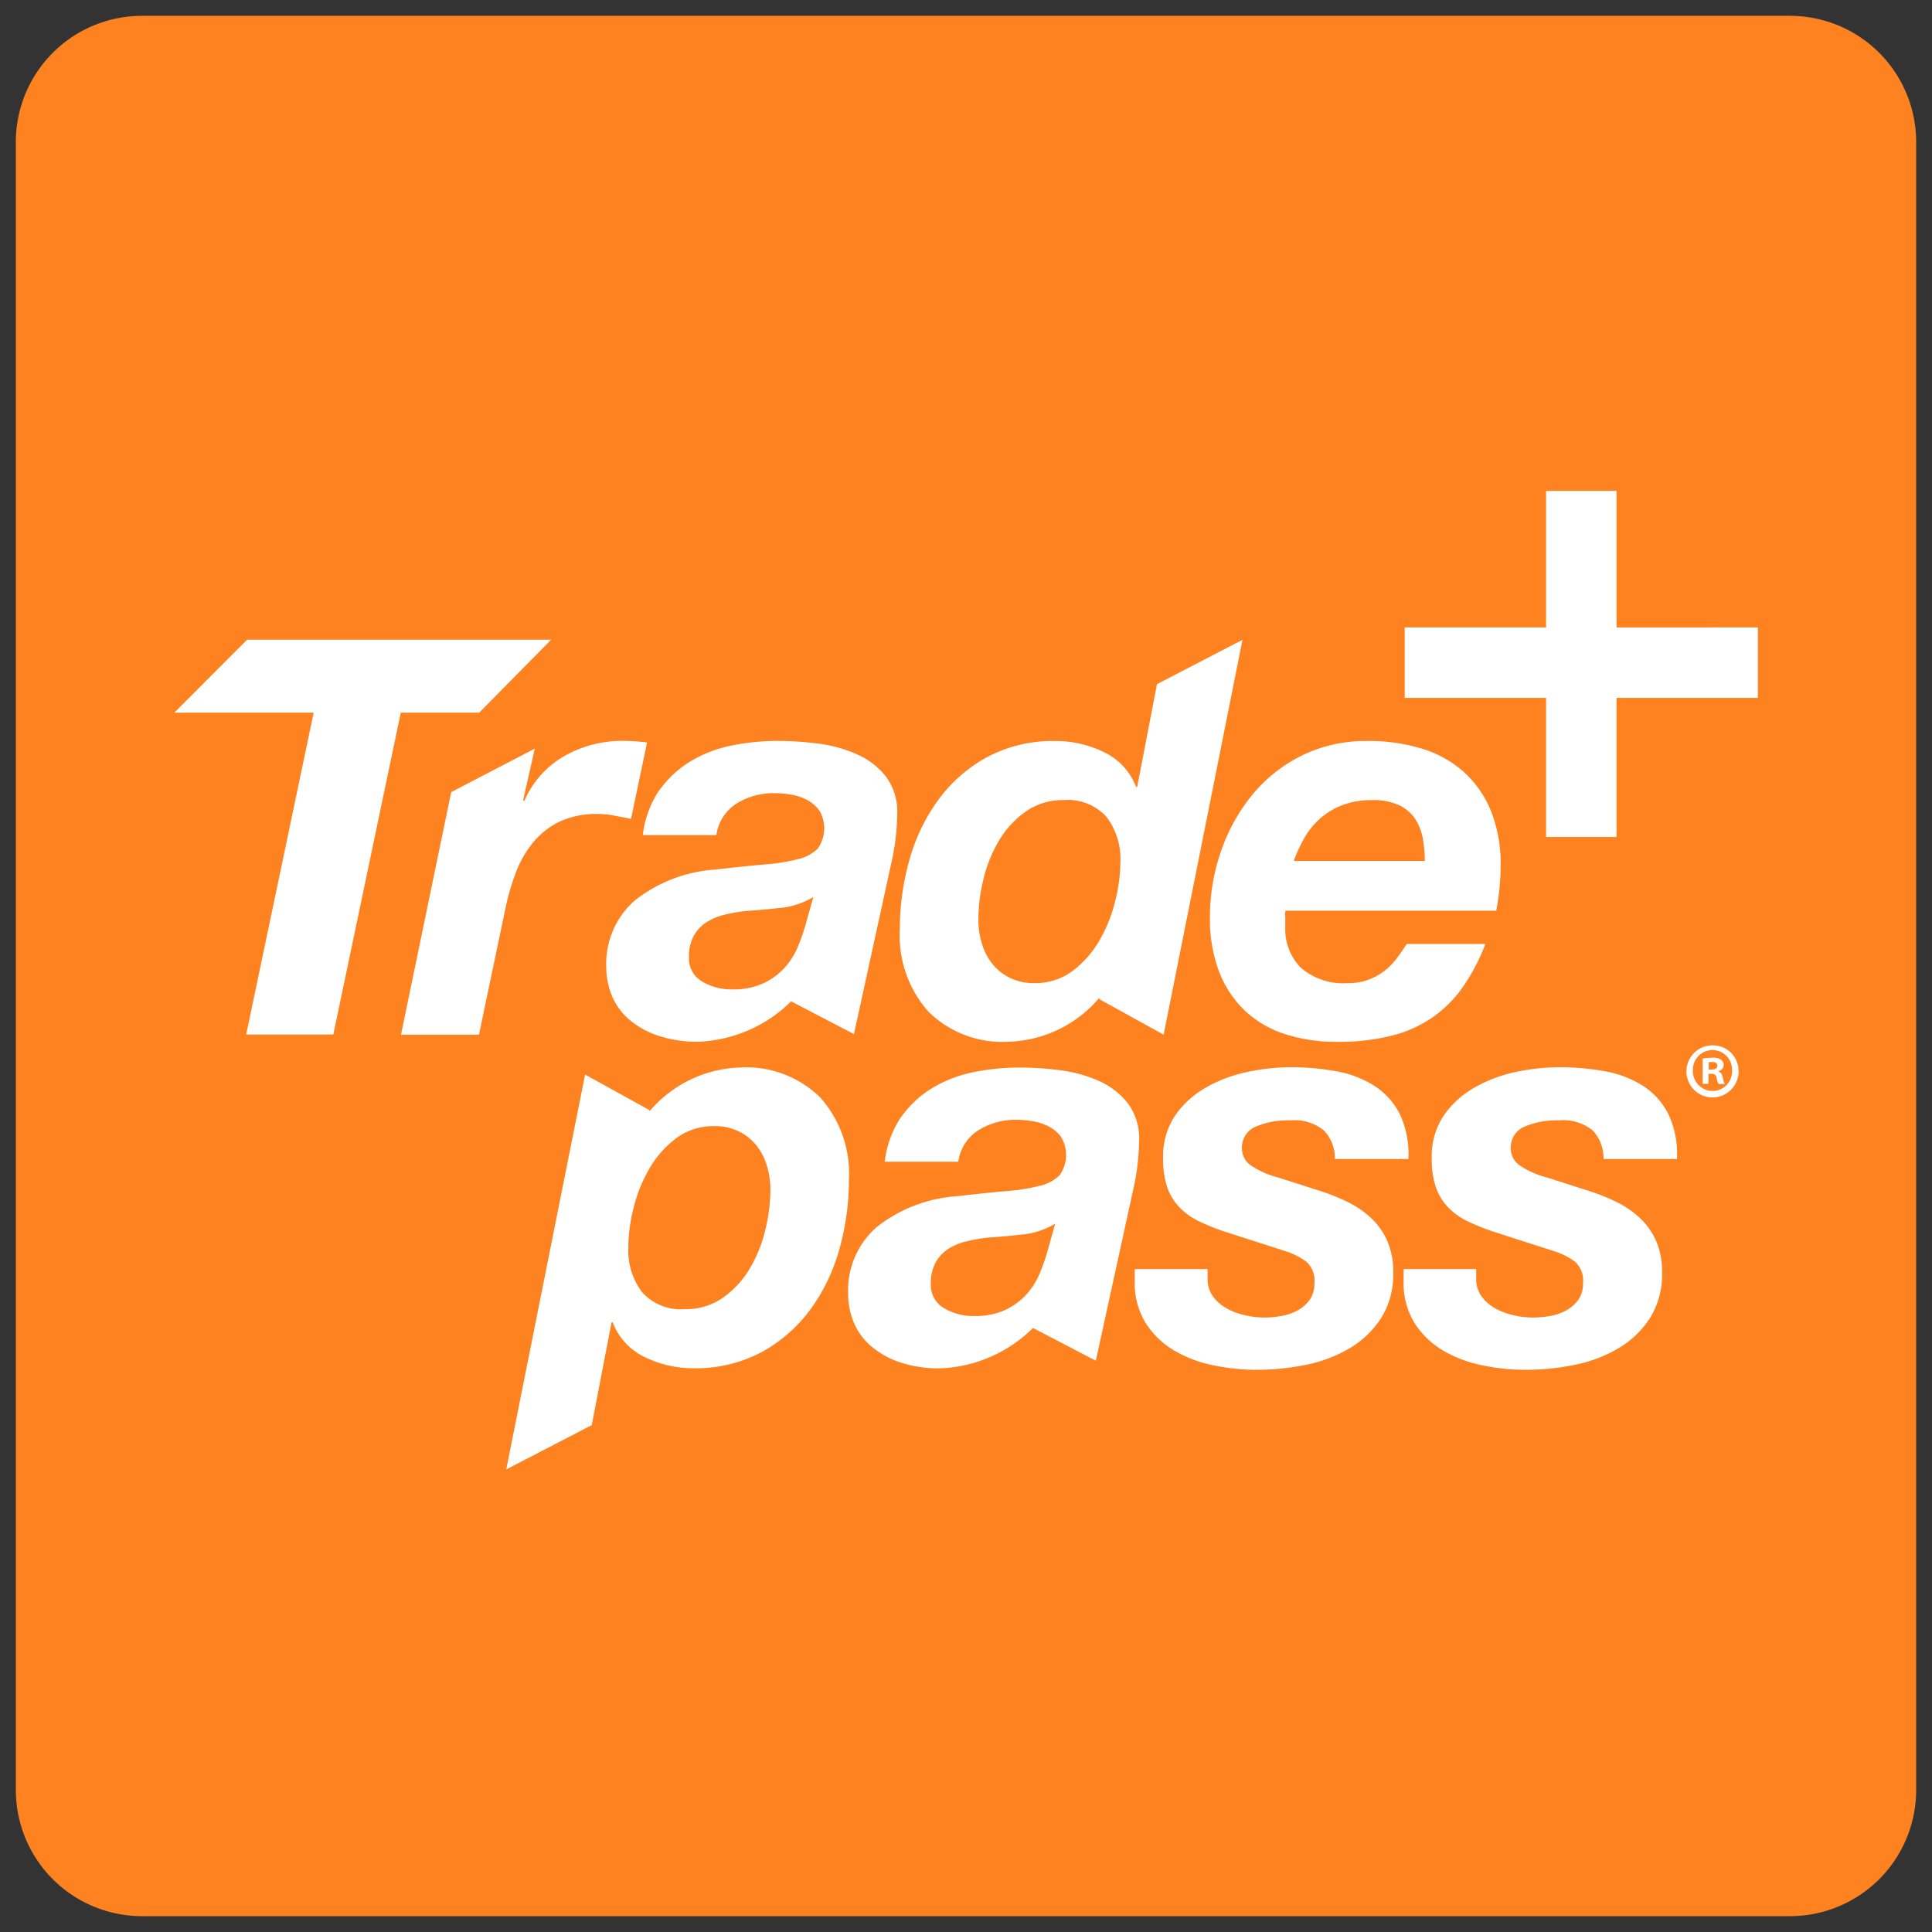
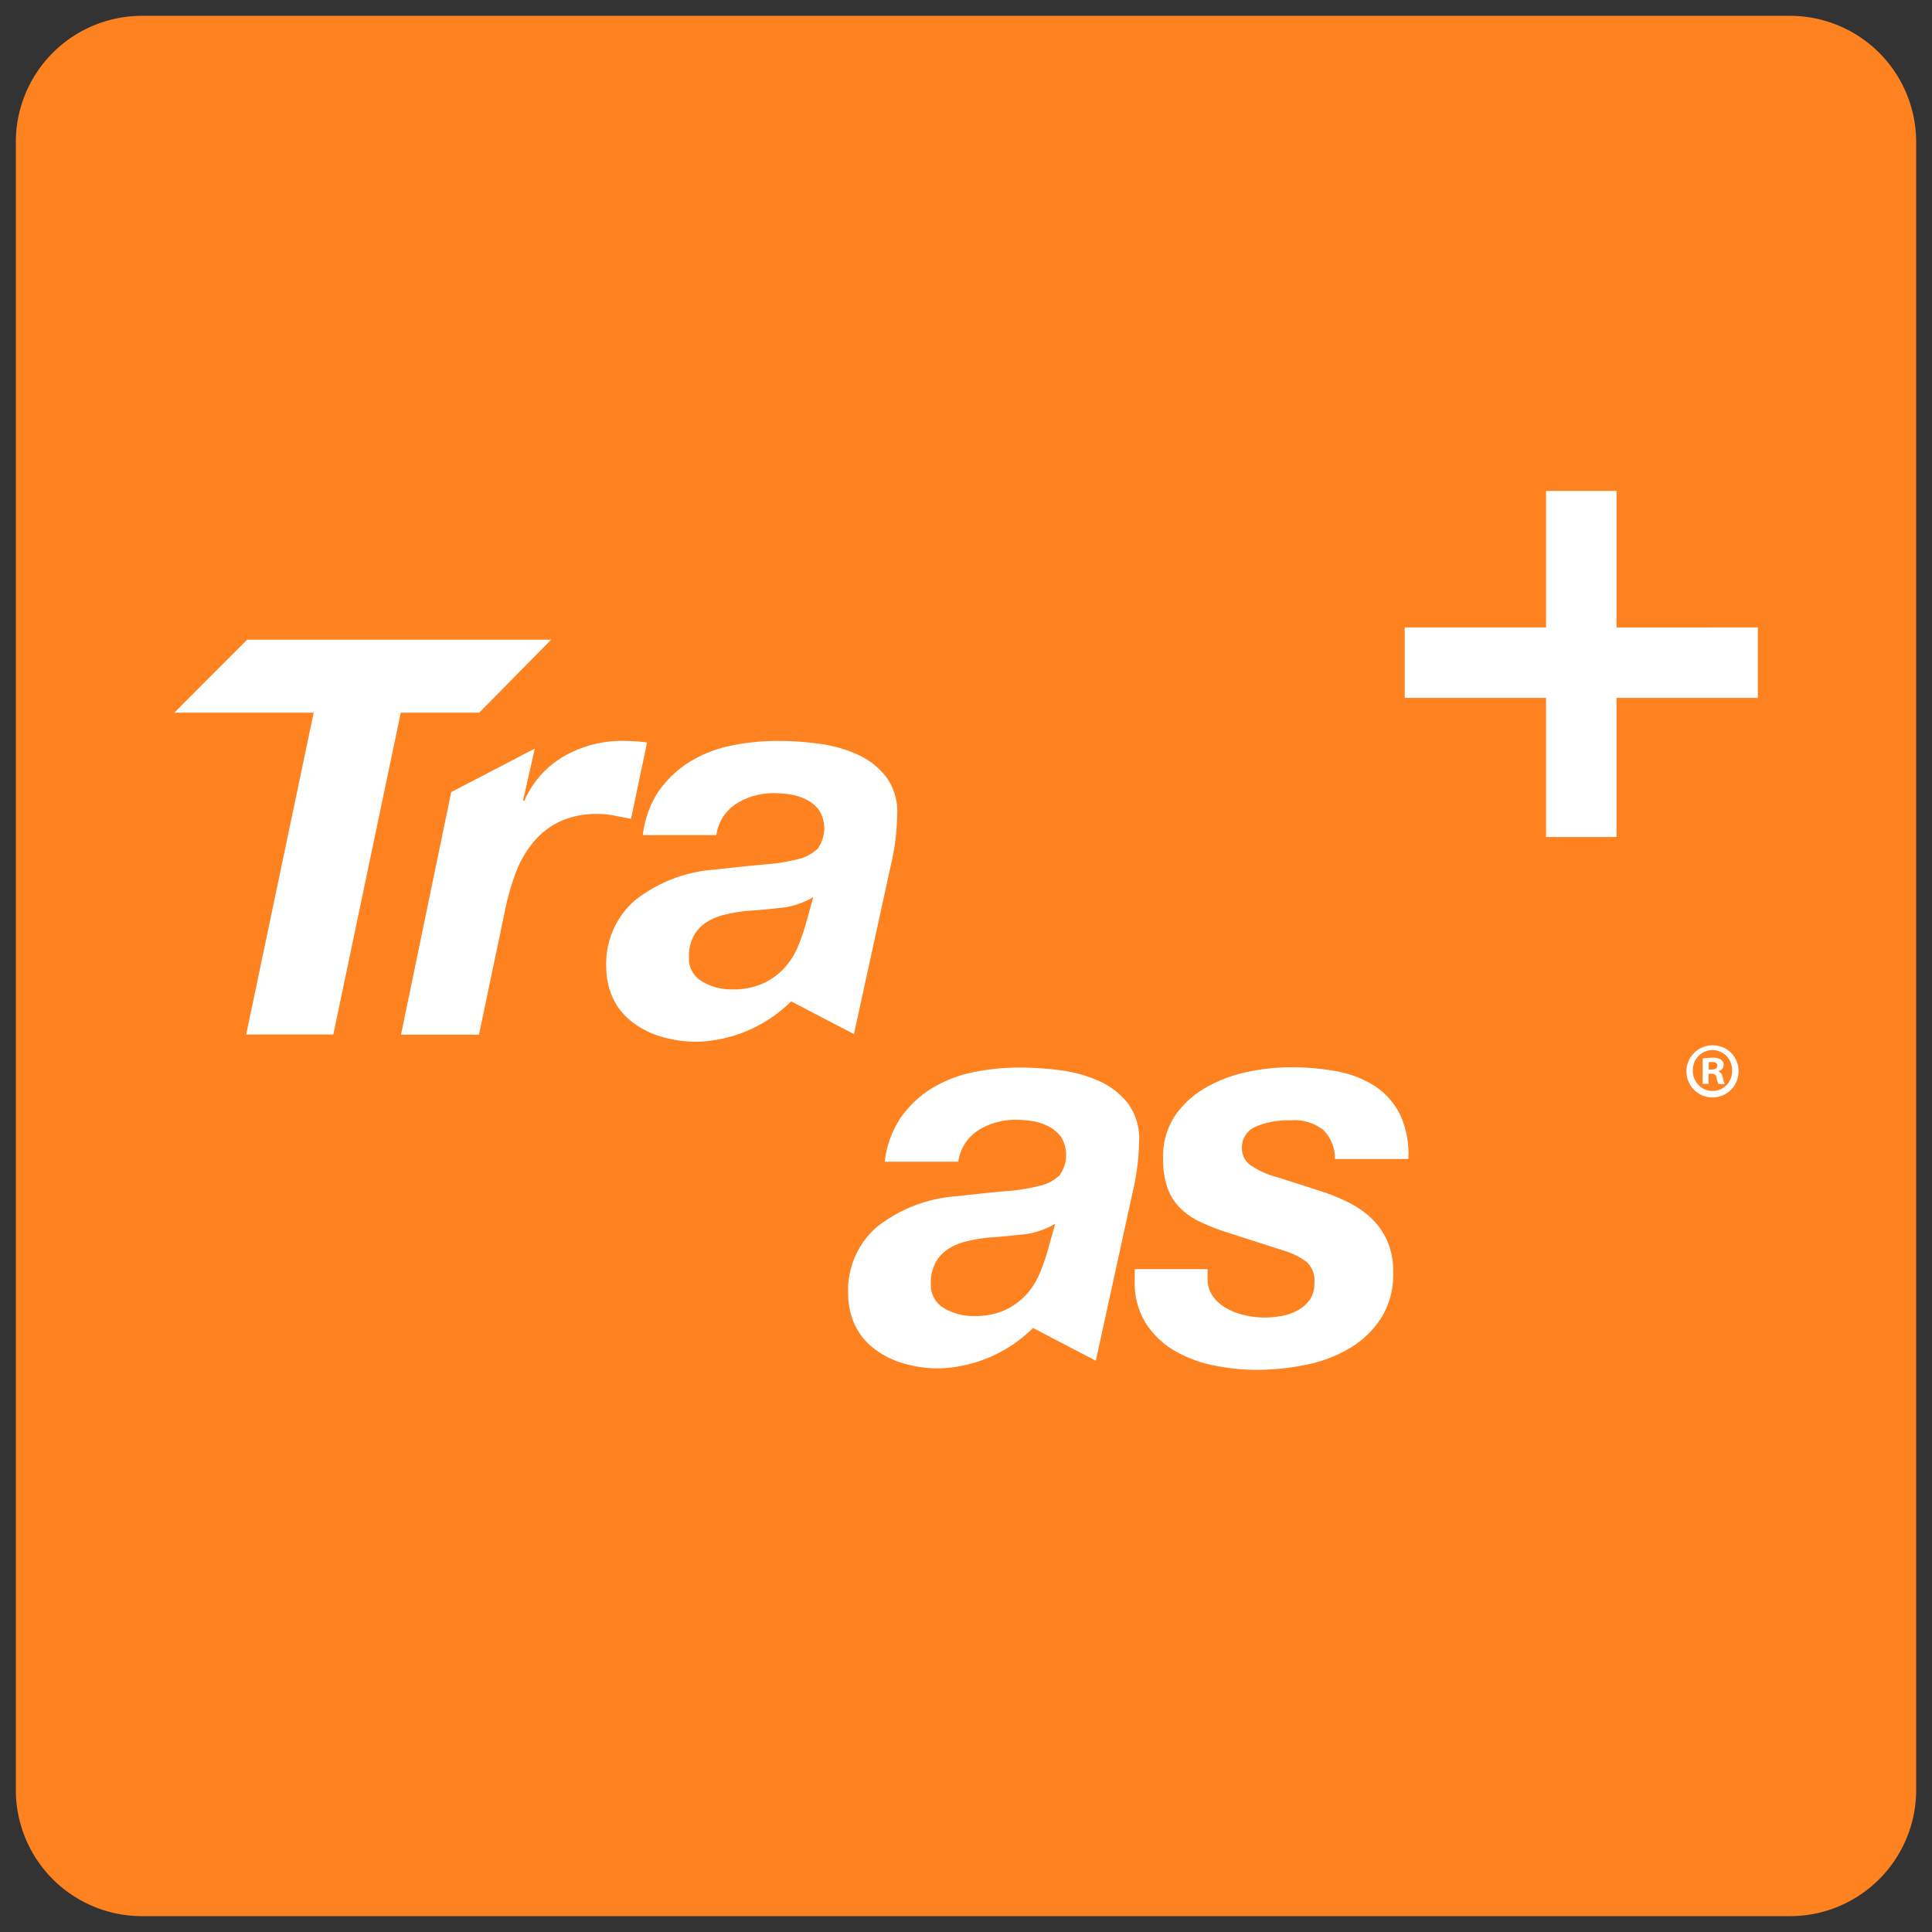
<svg xmlns="http://www.w3.org/2000/svg" width="61" height="61" viewBox="0 0 61 61">
  <rect x="0" y="0" width="61" height="61" fill="#333333" stroke="none" />
  <defs>
    <style>.a{fill:#fe8220;stroke:rgba(0,0,0,0);stroke-miterlimit:10;}.b{fill:#fff;}</style>
  </defs>
  <g transform="translate(-296.501 -2019.5)">
    <path class="a" d="M69.016,25.5H16.984A3.984,3.984,0,0,0,13,29.484V81.516A3.984,3.984,0,0,0,16.984,85.5H69.016A3.984,3.984,0,0,0,73,81.516V29.484A3.984,3.984,0,0,0,69.016,25.5Z" transform="translate(284.001 1994.5)" />
    <g transform="translate(156.525 1938.599)">
      <path class="b" d="M366.6,100.712V96.4h-2.224v4.311h-4.463v2.225h4.463v4.392H366.6v-4.392h4.463v-2.225Z" transform="translate(-175.585)" />
      <g transform="translate(145.476 101.097)">
        <g transform="translate(0 0)">
          <path class="b" d="M147.78,122.323l-2.3,2.305h4.4l-2.131,10.162H150.5l2.13-10.162h2.477l2.272-2.305Z" transform="translate(-145.476 -122.323)" />
          <g transform="translate(7.156)">
            <path class="b" d="M189.2,140.21h0l-.367,1.624.035.034a2.975,2.975,0,0,1,1.266-1.423,3.675,3.675,0,0,1,1.842-.479,5.764,5.764,0,0,1,.769.051l-.506,2.41-.524-.1a2.654,2.654,0,0,0-.524-.053,2.754,2.754,0,0,0-1.213.244,2.477,2.477,0,0,0-.838.664,3.4,3.4,0,0,0-.542.952,7.586,7.586,0,0,0-.322,1.109l-.838,4h-2.462l1.585-7.659Z" transform="translate(-184.971 -136.77)" />
            <path class="b" d="M222.448,141.527a3.356,3.356,0,0,1,.547-.6,3.247,3.247,0,0,1,.432-.313,4.072,4.072,0,0,1,1.291-.5,7.3,7.3,0,0,1,1.485-.148,9.84,9.84,0,0,1,1.274.087,4.306,4.306,0,0,1,1.222.341,2.366,2.366,0,0,1,.916.716,1.872,1.872,0,0,1,.341,1.23,7.2,7.2,0,0,1-.192,1.519l-1.172,5.364-1.983-1.034a4.408,4.408,0,0,1-2.921,1.275,3.878,3.878,0,0,1-1.284-.193,2.713,2.713,0,0,1-.916-.515,1.991,1.991,0,0,1-.542-.751,2.367,2.367,0,0,1-.174-.9,2.646,2.646,0,0,1,.9-2.1,4.589,4.589,0,0,1,2.541-.977q.872-.1,1.519-.158a6.219,6.219,0,0,0,1.074-.166,1.338,1.338,0,0,0,.638-.332,1.1,1.1,0,0,0,.052-1.214,1.132,1.132,0,0,0-.394-.332,1.667,1.667,0,0,0-.506-.166,3.233,3.233,0,0,0-.514-.044,2.215,2.215,0,0,0-1.188.323,1.406,1.406,0,0,0-.646,1h-2.322a3.2,3.2,0,0,1,.524-1.424m3.848,3.719q-.541.063-1.083.1a5.037,5.037,0,0,0-.68.113,1.957,1.957,0,0,0-.585.235,1.21,1.21,0,0,0-.41.428,1.349,1.349,0,0,0-.157.689.833.833,0,0,0,.41.76,1.778,1.778,0,0,0,.951.252,2.286,2.286,0,0,0,.969-.183,2.14,2.14,0,0,0,.663-.471,2.26,2.26,0,0,0,.428-.655,6.049,6.049,0,0,0,.261-.733l.245-.873a2.528,2.528,0,0,1-1.013.341" transform="translate(-214.286 -136.769)" />
-             <path class="b" d="M278.213,133.647a3.905,3.905,0,0,1-2.847,1.371,3.326,3.326,0,0,1-2.54-.953,3.619,3.619,0,0,1-.9-2.592,8.074,8.074,0,0,1,.3-2.182,5.9,5.9,0,0,1,.908-1.9,4.721,4.721,0,0,1,1.537-1.353,4.419,4.419,0,0,1,2.182-.515,3.44,3.44,0,0,1,1.512.349,1.993,1.993,0,0,1,1.02,1.1h.036l.625-3.244,2.7-1.4-2.49,12.467-2.007-1.108Zm-2.314-5.893a2.99,2.99,0,0,0-.847.925,4.336,4.336,0,0,0-.488,1.223,5.434,5.434,0,0,0-.158,1.256,2.559,2.559,0,0,0,.114.768,1.88,1.88,0,0,0,.332.638,1.622,1.622,0,0,0,.549.436,1.677,1.677,0,0,0,.769.167,1.97,1.97,0,0,0,1.2-.375,3.2,3.2,0,0,0,.847-.951,4.623,4.623,0,0,0,.506-1.249,5.192,5.192,0,0,0,.167-1.248,2.179,2.179,0,0,0-.437-1.423,1.638,1.638,0,0,0-1.344-.533,2.036,2.036,0,0,0-1.215.368" transform="translate(-256.172 -122.323)" />
-             <path class="b" d="M328.37,145.484v.367a1.723,1.723,0,0,0,.488,1.274,2.045,2.045,0,0,0,1.5.489,1.764,1.764,0,0,0,.655-.113,1.991,1.991,0,0,0,.507-.287,2.2,2.2,0,0,0,.384-.4c.11-.151.211-.3.305-.437h2.479a6.3,6.3,0,0,1-.7,1.344,3.875,3.875,0,0,1-.961.969,3.95,3.95,0,0,1-1.3.585,6.892,6.892,0,0,1-1.72.193,5.249,5.249,0,0,1-1.65-.245,3.31,3.31,0,0,1-1.266-.742,3.381,3.381,0,0,1-.812-1.23,4.685,4.685,0,0,1-.288-1.712,6.309,6.309,0,0,1,.349-2.087,5.75,5.75,0,0,1,.987-1.781,4.738,4.738,0,0,1,1.562-1.24,4.585,4.585,0,0,1,2.078-.462,5.736,5.736,0,0,1,1.72.243,3.532,3.532,0,0,1,1.327.742,3.375,3.375,0,0,1,.856,1.24,4.508,4.508,0,0,1,.3,1.72,7.78,7.78,0,0,1-.139,1.414h-6.653a.846.846,0,0,0-.017.158m4.356-2.419a1.754,1.754,0,0,0-.235-.62,1.237,1.237,0,0,0-.507-.445,1.962,1.962,0,0,0-.872-.166,2.545,2.545,0,0,0-.926.157,2.322,2.322,0,0,0-.7.419,2.413,2.413,0,0,0-.5.612,4.7,4.7,0,0,0-.339.733h4.137a3.826,3.826,0,0,0-.061-.69" transform="translate(-300.445 -136.77)" />
          </g>
        </g>
        <path class="b" d="M318.837,198.878a1.462,1.462,0,0,0-1.063-.325,2.592,2.592,0,0,0-1.1.2.708.708,0,0,0-.43.694.64.64,0,0,0,.255.509,2.69,2.69,0,0,0,.887.4l1.247.4a6.526,6.526,0,0,1,.94.369,3.038,3.038,0,0,1,.755.518,2.215,2.215,0,0,1,.509.729,2.437,2.437,0,0,1,.184.983,2.6,2.6,0,0,1-.378,1.432,2.99,2.99,0,0,1-.992.957,4.385,4.385,0,0,1-1.388.527,7.776,7.776,0,0,1-1.563.158,6.727,6.727,0,0,1-1.352-.141,4.011,4.011,0,0,1-1.238-.465,2.7,2.7,0,0,1-.9-.861,2.4,2.4,0,0,1-.351-1.344v-.369h2.3v.3a.932.932,0,0,0,.158.544,1.277,1.277,0,0,0,.413.378,2.133,2.133,0,0,0,.58.228,2.7,2.7,0,0,0,.641.079,3.044,3.044,0,0,0,.562-.053,1.6,1.6,0,0,0,.509-.184,1.128,1.128,0,0,0,.369-.334.887.887,0,0,0,.14-.518.8.8,0,0,0-.246-.667,2.247,2.247,0,0,0-.65-.334l-1.914-.615a6.84,6.84,0,0,1-.834-.334,2.157,2.157,0,0,1-.615-.439,1.733,1.733,0,0,1-.386-.632,2.742,2.742,0,0,1-.132-.913,2.317,2.317,0,0,1,.378-1.352,2.961,2.961,0,0,1,.975-.887,4.448,4.448,0,0,1,1.309-.492,6.648,6.648,0,0,1,1.361-.149,8.049,8.049,0,0,1,1.423.123,3.363,3.363,0,0,1,1.2.448,2.3,2.3,0,0,1,.817.887,2.932,2.932,0,0,1,.281,1.44h-2.318A1.281,1.281,0,0,0,318.837,198.878Z" transform="translate(-282.531 -183.375)" />
-         <path class="b" d="M365.685,198.878a1.46,1.46,0,0,0-1.063-.325,2.591,2.591,0,0,0-1.1.2.708.708,0,0,0-.43.694.64.64,0,0,0,.255.509,2.693,2.693,0,0,0,.887.4l1.247.4a6.526,6.526,0,0,1,.94.369,3.038,3.038,0,0,1,.755.518,2.215,2.215,0,0,1,.509.729,2.437,2.437,0,0,1,.184.983,2.6,2.6,0,0,1-.378,1.432,2.988,2.988,0,0,1-.992.957,4.386,4.386,0,0,1-1.387.527,7.779,7.779,0,0,1-1.563.158,6.731,6.731,0,0,1-1.352-.141,4.012,4.012,0,0,1-1.238-.465,2.7,2.7,0,0,1-.9-.861,2.4,2.4,0,0,1-.351-1.344v-.369H362v.3a.932.932,0,0,0,.158.544,1.281,1.281,0,0,0,.413.378,2.133,2.133,0,0,0,.58.228,2.7,2.7,0,0,0,.641.079,3.045,3.045,0,0,0,.562-.053,1.6,1.6,0,0,0,.509-.184,1.131,1.131,0,0,0,.369-.334.889.889,0,0,0,.141-.518.8.8,0,0,0-.246-.667,2.242,2.242,0,0,0-.65-.334l-1.914-.615a6.844,6.844,0,0,1-.834-.334,2.159,2.159,0,0,1-.615-.439,1.736,1.736,0,0,1-.386-.632,2.743,2.743,0,0,1-.132-.913,2.317,2.317,0,0,1,.377-1.352,2.96,2.96,0,0,1,.975-.887,4.447,4.447,0,0,1,1.308-.492,6.648,6.648,0,0,1,1.361-.149,8.046,8.046,0,0,1,1.423.123,3.361,3.361,0,0,1,1.2.448,2.3,2.3,0,0,1,.817.887,2.933,2.933,0,0,1,.281,1.44h-2.318A1.282,1.282,0,0,0,365.685,198.878Z" transform="translate(-320.891 -183.375)" />
        <path class="b" d="M264.6,198.446a3.356,3.356,0,0,1,.547-.6,3.245,3.245,0,0,1,.432-.313,4.072,4.072,0,0,1,1.291-.5,7.3,7.3,0,0,1,1.485-.148,9.84,9.84,0,0,1,1.274.087,4.305,4.305,0,0,1,1.222.341,2.366,2.366,0,0,1,.916.716,1.872,1.872,0,0,1,.341,1.23,7.2,7.2,0,0,1-.192,1.519l-1.172,5.364-1.983-1.034a4.408,4.408,0,0,1-2.921,1.275,3.878,3.878,0,0,1-1.284-.193,2.713,2.713,0,0,1-.916-.515,1.991,1.991,0,0,1-.542-.751,2.367,2.367,0,0,1-.174-.9,2.646,2.646,0,0,1,.9-2.1,4.589,4.589,0,0,1,2.541-.977q.872-.1,1.519-.158a6.219,6.219,0,0,0,1.074-.166,1.338,1.338,0,0,0,.638-.332,1.1,1.1,0,0,0,.052-1.214,1.132,1.132,0,0,0-.393-.332,1.667,1.667,0,0,0-.506-.166,3.233,3.233,0,0,0-.514-.044,2.215,2.215,0,0,0-1.188.323,1.406,1.406,0,0,0-.646,1h-2.322a3.2,3.2,0,0,1,.524-1.424m3.848,3.719q-.541.063-1.083.1a5.043,5.043,0,0,0-.681.113,1.957,1.957,0,0,0-.585.235,1.21,1.21,0,0,0-.41.428,1.349,1.349,0,0,0-.157.689.834.834,0,0,0,.41.76,1.778,1.778,0,0,0,.951.252,2.287,2.287,0,0,0,.969-.183,2.14,2.14,0,0,0,.663-.471,2.261,2.261,0,0,0,.428-.655,6.052,6.052,0,0,0,.261-.733l.245-.873a2.528,2.528,0,0,1-1.013.341" transform="translate(-241.645 -183.375)" />
        <g transform="translate(47.747 12.809)">
          <path class="b" d="M410.663,193.823a.823.823,0,1,1-.816-.8A.807.807,0,0,1,410.663,193.823Zm-1.441,0a.623.623,0,0,0,.625.64.613.613,0,0,0,.61-.634.618.618,0,1,0-1.234-.005Zm.492.415h-.185v-.8a2.139,2.139,0,0,1,.308-.024.427.427,0,0,1,.273.063.2.2,0,0,1,.083.171.206.206,0,0,1-.166.19v.01c.078.024.117.088.141.195a.764.764,0,0,0,.059.2h-.194a.59.59,0,0,1-.064-.2c-.015-.082-.063-.122-.166-.122h-.089Zm.006-.45h.088c.1,0,.185-.034.185-.117s-.053-.123-.17-.123a.453.453,0,0,0-.1.01Z" transform="translate(-409.018 -193.023)" />
        </g>
-         <path class="b" d="M207.881,198.255a3.905,3.905,0,0,1,2.847-1.371,3.326,3.326,0,0,1,2.54.953,3.619,3.619,0,0,1,.9,2.592,8.073,8.073,0,0,1-.3,2.182,5.9,5.9,0,0,1-.908,1.9,4.721,4.721,0,0,1-1.537,1.353,4.419,4.419,0,0,1-2.182.515,3.439,3.439,0,0,1-1.512-.349,1.993,1.993,0,0,1-1.02-1.1h-.036l-.625,3.244-2.7,1.4,2.49-12.467,2.007,1.108Zm2.314,5.893a2.99,2.99,0,0,0,.847-.925,4.337,4.337,0,0,0,.488-1.223,5.434,5.434,0,0,0,.158-1.256,2.559,2.559,0,0,0-.114-.768,1.88,1.88,0,0,0-.332-.638,1.622,1.622,0,0,0-.55-.436,1.677,1.677,0,0,0-.769-.167,1.97,1.97,0,0,0-1.2.375,3.2,3.2,0,0,0-.847.951,4.624,4.624,0,0,0-.506,1.249,5.191,5.191,0,0,0-.167,1.248,2.179,2.179,0,0,0,.437,1.423,1.638,1.638,0,0,0,1.344.533,2.036,2.036,0,0,0,1.215-.368" transform="translate(-192.864 -183.375)" />
      </g>
    </g>
  </g>
</svg>